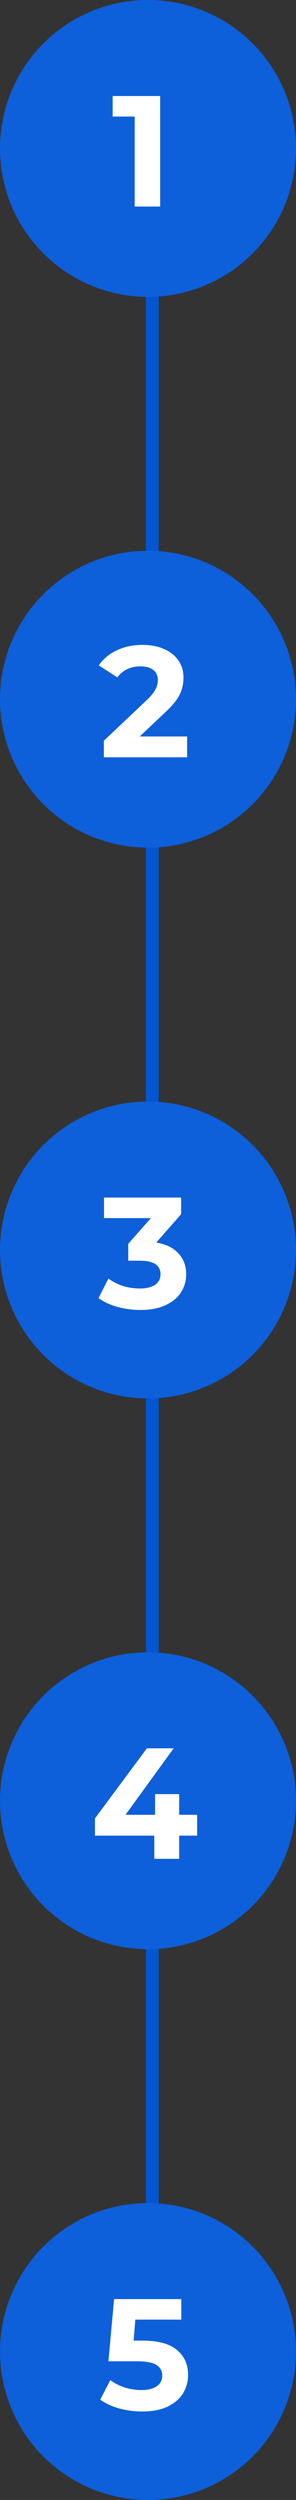
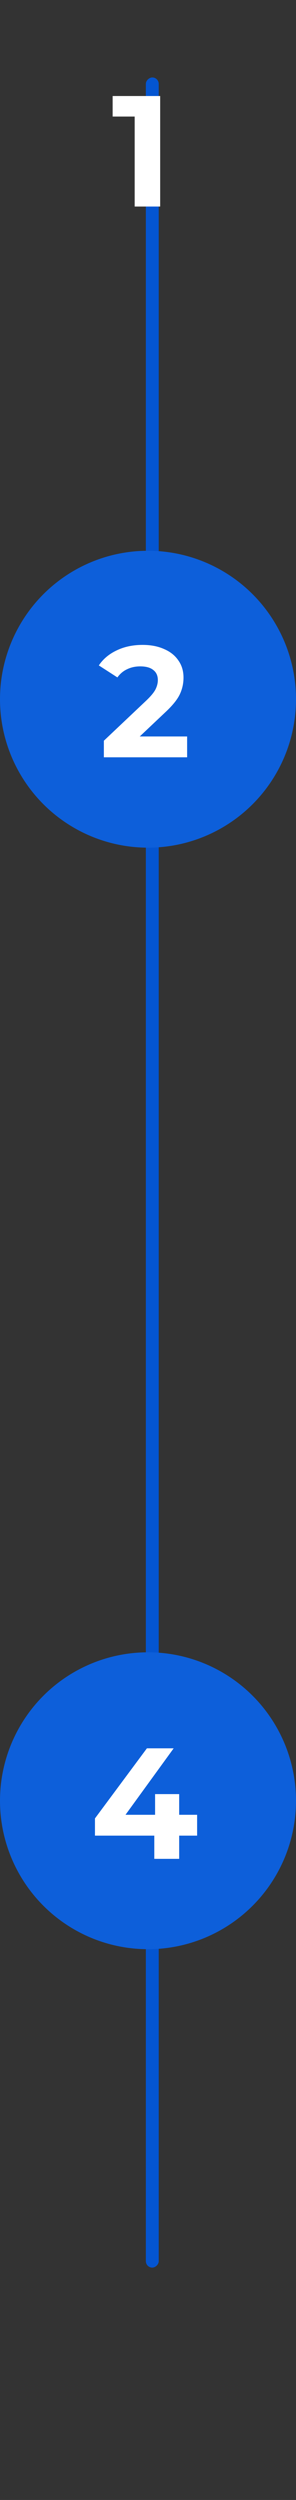
<svg xmlns="http://www.w3.org/2000/svg" width="69" height="581" viewBox="0 0 69 581" fill="none">
  <rect x="0" y="0" width="69" height="581" fill="#333333" stroke="none" />
  <rect x="34" y="527" width="509" height="3" rx="1.5" transform="rotate(-90 34 527)" fill="#0058DE" fill-opacity="0.92" />
-   <circle cx="34.5" cy="34.5" r="34.5" fill="#0D5FDA" />
  <circle cx="34.5" cy="162.5" r="34.5" fill="#0D5FDA" />
-   <circle cx="34.5" cy="290.5" r="34.5" fill="#0D5FDA" />
  <circle cx="34.5" cy="418.5" r="34.5" fill="#0D5FDA" />
-   <circle cx="34.5" cy="546.5" r="34.5" fill="#0D5FDA" />
  <path d="M37.337 22.317V48H31.393V27.087H26.257V22.317H37.337Z" fill="white" />
  <path d="M43.62 171.157V176H24.211V172.148L34.117 162.792C35.169 161.789 35.878 160.933 36.245 160.223C36.612 159.49 36.795 158.768 36.795 158.059C36.795 157.031 36.441 156.249 35.731 155.71C35.047 155.148 34.032 154.867 32.686 154.867C31.561 154.867 30.546 155.087 29.641 155.527C28.736 155.943 27.978 156.579 27.366 157.435L23.037 154.646C24.04 153.154 25.422 151.993 27.183 151.161C28.944 150.305 30.962 149.877 33.236 149.877C35.144 149.877 36.808 150.195 38.226 150.831C39.669 151.442 40.782 152.323 41.565 153.472C42.372 154.598 42.776 155.931 42.776 157.472C42.776 158.866 42.482 160.174 41.895 161.397C41.308 162.62 40.171 164.015 38.483 165.58L32.576 171.157H43.62Z" fill="white" />
-   <path d="M36.428 288.774C38.679 289.141 40.403 289.984 41.602 291.305C42.8 292.602 43.4 294.216 43.4 296.148C43.4 297.64 43.008 299.022 42.226 300.294C41.443 301.542 40.244 302.545 38.63 303.303C37.04 304.061 35.083 304.44 32.76 304.44C30.95 304.44 29.164 304.208 27.403 303.743C25.666 303.254 24.186 302.569 22.963 301.689L25.275 297.139C26.253 297.873 27.378 298.448 28.65 298.863C29.947 299.255 31.267 299.45 32.613 299.45C34.105 299.45 35.279 299.169 36.135 298.607C36.991 298.02 37.419 297.2 37.419 296.148C37.419 294.045 35.817 292.993 32.613 292.993H29.898V289.067L35.181 283.087H24.247V278.317H42.226V282.169L36.428 288.774Z" fill="white" />
  <path d="M45.949 426.607H41.767V432H35.969V426.607H22.137V422.607L34.245 406.317H40.482L29.255 421.763H36.153V416.957H41.767V421.763H45.949V426.607Z" fill="white" />
-   <path d="M33.236 543.966C36.857 543.966 39.523 544.688 41.235 546.131C42.972 547.574 43.84 549.507 43.84 551.928C43.84 553.494 43.449 554.925 42.666 556.221C41.883 557.493 40.685 558.52 39.07 559.303C37.48 560.061 35.511 560.44 33.163 560.44C31.353 560.44 29.567 560.208 27.806 559.743C26.07 559.254 24.59 558.569 23.367 557.689L25.715 553.139C26.694 553.873 27.819 554.448 29.09 554.863C30.363 555.255 31.671 555.45 33.016 555.45C34.508 555.45 35.682 555.157 36.539 554.57C37.395 553.983 37.823 553.163 37.823 552.112C37.823 551.011 37.37 550.179 36.465 549.617C35.585 549.054 34.044 548.773 31.842 548.773H25.275L26.596 534.317H42.262V539.087H31.549L31.145 543.966H33.236Z" fill="white" />
</svg>